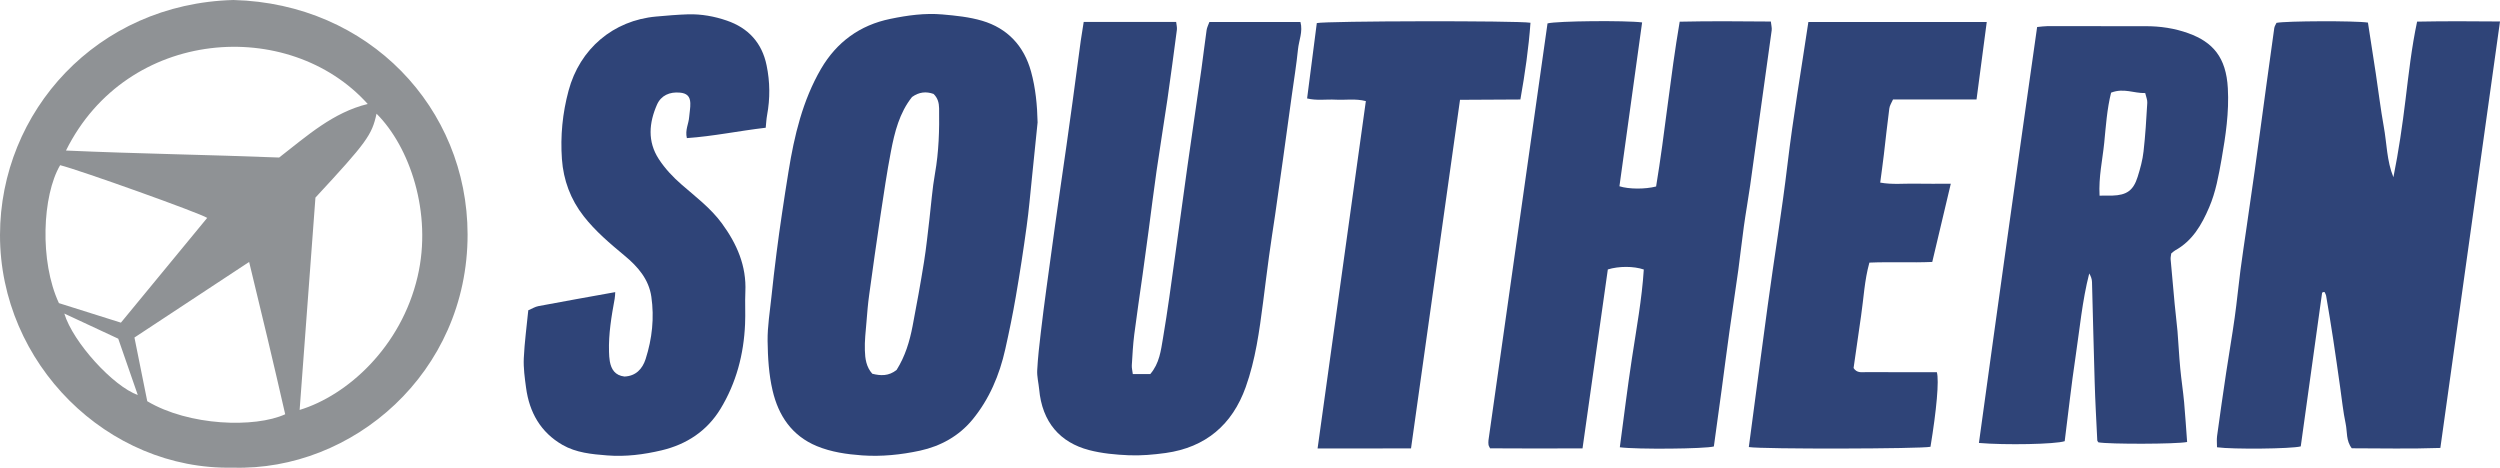
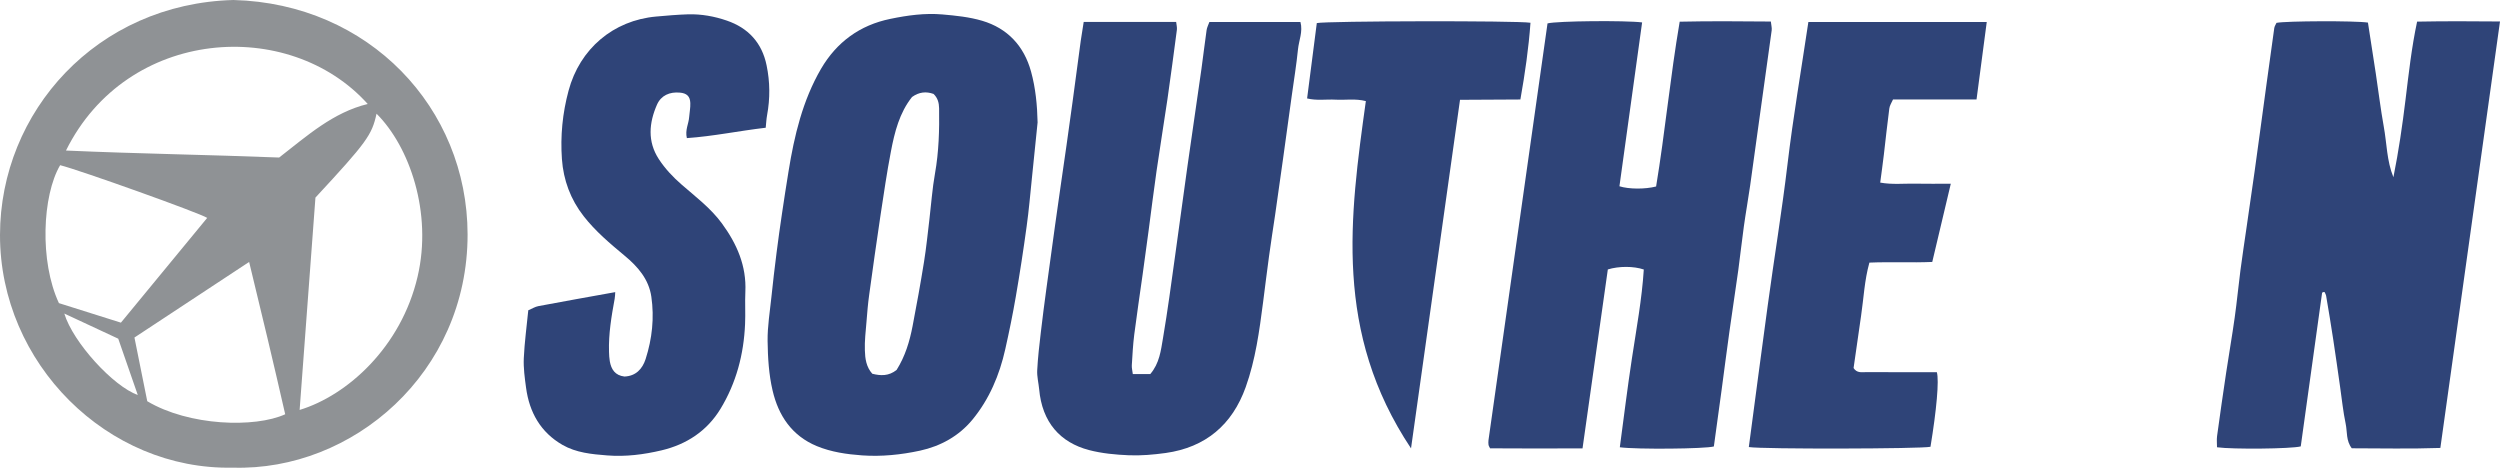
<svg xmlns="http://www.w3.org/2000/svg" width="176pt" height="32.93pt" viewBox="0 0 176 32.93" version="1.1">
  <defs>
    <clipPath id="clip1">
      <path d="M 0 0 L 33 0 L 33 32.93 L 0 32.93 Z M 0 0 " />
    </clipPath>
    <clipPath id="clip2">
      <path d="M 54 0 L 74 0 L 74 32.93 L 54 32.93 Z M 54 0 " />
    </clipPath>
    <clipPath id="clip3">
      <path d="M 73 1 L 92 1 L 92 32.93 L 73 32.93 Z M 73 1 " />
    </clipPath>
    <clipPath id="clip4">
      <path d="M 36 1 L 55 1 L 55 32.93 L 36 32.93 Z M 36 1 " />
    </clipPath>
  </defs>
  <g id="surface1">
    <g clip-path="url(#clip1)" clip-rule="nonzero">
      <path style=" stroke:none;fill-rule:nonzero;fill:rgb(55.887%,57.045%,58.321%);fill-opacity:1;" d="M 4.527 22.074 C 5.141 24.109 7.992 27.211 9.699 27.805 C 9.234 26.465 8.781 25.156 8.324 23.844 C 7.09 23.27 5.887 22.707 4.527 22.074 Z M 10.367 28.246 C 13.301 29.992 17.945 30.137 20.078 29.164 C 19.273 25.629 18.426 22.086 17.539 18.441 C 14.781 20.258 12.129 22.008 9.465 23.762 C 9.773 25.293 10.07 26.766 10.367 28.246 Z M 4.148 21.34 C 5.57 21.789 7.004 22.238 8.512 22.715 C 10.543 20.25 12.562 17.797 14.586 15.34 C 14.066 14.996 5.621 11.977 4.234 11.629 C 2.98 13.758 2.773 18.398 4.148 21.34 Z M 25.887 7.32 C 20.363 1.172 8.953 1.914 4.645 10.598 C 9.711 10.824 14.734 10.895 19.652 11.09 C 21.648 9.539 23.449 7.918 25.887 7.32 Z M 22.207 13.91 C 21.836 18.875 21.469 23.852 21.094 28.859 C 24.453 27.84 28.242 24.43 29.398 19.477 C 30.453 14.98 28.832 10.32 26.508 8.004 C 26.184 9.508 25.816 10.016 22.207 13.91 Z M 16.391 32.922 C 7.586 33.113 -0.012 25.605 0 16.535 C 0.012 7.867 6.805 0.258 16.438 0 C 25.98 0.25 32.906 7.602 32.918 16.5 C 32.926 26.254 24.82 33.18 16.391 32.922 " />
    </g>
    <path style=" stroke:none;fill-rule:nonzero;fill:rgb(18.721%,26.765%,47.243%);fill-opacity:1;" d="M 161.973 31.426 C 161.312 31.602 157.164 31.641 156.078 31.488 C 156.078 31.23 156.047 30.961 156.082 30.699 C 156.285 29.207 156.5 27.715 156.723 26.227 C 156.914 24.934 157.145 23.645 157.324 22.348 C 157.48 21.246 157.582 20.133 157.727 19.027 C 157.855 18.031 158.012 17.043 158.152 16.051 C 158.344 14.727 158.535 13.402 158.723 12.078 C 158.852 11.168 158.973 10.258 159.098 9.344 C 159.258 8.184 159.41 7.027 159.57 5.867 C 159.746 4.566 159.926 3.27 160.109 1.973 C 160.129 1.84 160.219 1.719 160.266 1.609 C 160.926 1.473 165.801 1.453 166.703 1.59 C 166.887 2.773 167.074 3.98 167.258 5.188 C 167.445 6.426 167.594 7.672 167.816 8.906 C 168.035 10.094 168.023 11.324 168.496 12.477 C 168.863 10.652 169.129 8.828 169.352 6.992 C 169.574 5.18 169.773 3.359 170.164 1.523 C 172.133 1.484 174.02 1.496 176 1.512 C 174.594 11.562 173.203 21.512 171.801 31.535 C 169.68 31.609 167.621 31.562 165.566 31.559 C 165.152 31.023 165.254 30.402 165.137 29.844 C 164.953 28.973 164.867 28.082 164.738 27.199 C 164.578 26.098 164.43 24.992 164.258 23.891 C 164.105 22.871 163.934 21.855 163.762 20.84 C 163.746 20.738 163.688 20.645 163.652 20.562 C 163.582 20.566 163.551 20.559 163.527 20.57 C 163.504 20.582 163.477 20.609 163.473 20.633 C 162.973 24.215 162.477 27.801 161.973 31.426 " />
    <g clip-path="url(#clip2)" clip-rule="nonzero">
      <path style=" stroke:none;fill-rule:nonzero;fill:rgb(18.721%,26.765%,47.243%);fill-opacity:1;" d="M 63.121 26.043 C 63.73 25.074 64.039 24.031 64.246 22.957 C 64.535 21.453 64.809 19.945 65.051 18.434 C 65.211 17.441 65.309 16.445 65.43 15.449 C 65.559 14.367 65.633 13.277 65.824 12.211 C 66.094 10.688 66.137 9.16 66.113 7.621 C 66.105 7.246 66.023 6.902 65.723 6.613 C 65.203 6.426 64.703 6.473 64.207 6.828 C 63.32 7.941 62.98 9.301 62.719 10.672 C 62.434 12.148 62.219 13.641 61.992 15.129 C 61.711 17 61.449 18.875 61.191 20.75 C 61.102 21.387 61.051 22.023 61 22.664 C 60.945 23.328 60.863 24 60.887 24.664 C 60.902 25.238 60.98 25.836 61.41 26.312 C 62 26.461 62.57 26.484 63.121 26.043 Z M 73.047 8.617 C 72.914 9.918 72.785 11.223 72.648 12.523 C 72.531 13.66 72.434 14.801 72.277 15.93 C 72.051 17.586 71.797 19.238 71.512 20.887 C 71.301 22.121 71.047 23.352 70.773 24.574 C 70.367 26.402 69.645 28.105 68.457 29.547 C 67.512 30.691 66.234 31.406 64.766 31.727 C 63.422 32.016 62.059 32.156 60.688 32.059 C 59.605 31.98 58.531 31.828 57.504 31.406 C 55.738 30.672 54.801 29.25 54.391 27.496 C 54.125 26.367 54.055 25.176 54.039 24.008 C 54.027 22.984 54.199 21.957 54.305 20.93 C 54.414 19.879 54.539 18.828 54.672 17.777 C 54.789 16.863 54.914 15.953 55.051 15.043 C 55.195 14.055 55.352 13.062 55.512 12.07 C 55.918 9.551 56.504 7.074 57.801 4.844 C 58.895 2.973 60.523 1.77 62.684 1.328 C 63.891 1.078 65.109 0.91 66.34 1.016 C 67.281 1.098 68.242 1.195 69.141 1.461 C 70.934 1.992 72.09 3.238 72.586 5.039 C 72.906 6.203 73.02 7.398 73.047 8.617 " />
    </g>
    <path style=" stroke:none;fill-rule:nonzero;fill:rgb(18.721%,26.765%,47.243%);fill-opacity:1;" d="M 116.59 13.129 C 117.219 9.324 117.582 5.445 118.25 1.527 C 120.395 1.477 122.508 1.5 124.668 1.516 C 124.691 1.762 124.75 1.949 124.727 2.133 C 124.465 4.062 124.188 5.996 123.922 7.926 C 123.684 9.637 123.453 11.352 123.211 13.062 C 123.074 14.027 122.898 14.988 122.766 15.953 C 122.621 16.973 122.516 18 122.375 19.023 C 122.176 20.457 121.953 21.891 121.754 23.324 C 121.559 24.703 121.387 26.086 121.199 27.469 C 121.02 28.793 120.84 30.117 120.656 31.43 C 120.062 31.602 115.238 31.648 114.035 31.488 C 114.316 29.402 114.57 27.312 114.887 25.234 C 115.203 23.145 115.59 21.066 115.723 18.973 C 115.012 18.73 113.965 18.73 113.191 18.969 C 112.605 23.109 112.016 27.293 111.41 31.566 C 109.191 31.574 107.027 31.578 104.902 31.562 C 104.836 31.426 104.797 31.379 104.793 31.328 C 104.781 31.215 104.773 31.102 104.789 30.992 C 106.176 21.199 107.562 11.41 108.945 1.648 C 109.598 1.473 114.43 1.43 115.605 1.578 C 115.07 5.426 114.539 9.273 114.008 13.113 C 114.66 13.32 115.797 13.332 116.59 13.129 " />
    <g clip-path="url(#clip3)" clip-rule="nonzero">
      <path style=" stroke:none;fill-rule:nonzero;fill:rgb(18.721%,26.765%,47.243%);fill-opacity:1;" d="M 76.293 1.543 C 78.5 1.543 80.621 1.543 82.801 1.543 C 82.82 1.734 82.875 1.922 82.852 2.102 C 82.637 3.73 82.422 5.363 82.188 6.988 C 81.941 8.672 81.664 10.348 81.422 12.031 C 81.219 13.438 81.047 14.848 80.859 16.258 C 80.723 17.277 80.582 18.301 80.441 19.324 C 80.246 20.73 80.031 22.137 79.852 23.547 C 79.762 24.262 79.723 24.988 79.68 25.711 C 79.668 25.898 79.719 26.09 79.75 26.336 C 80.188 26.336 80.59 26.336 80.977 26.336 C 81.629 25.582 81.727 24.668 81.875 23.805 C 82.203 21.879 82.457 19.945 82.727 18.012 C 83.023 15.914 83.297 13.816 83.594 11.719 C 83.918 9.43 84.254 7.141 84.582 4.852 C 84.711 3.938 84.812 3.027 84.945 2.117 C 84.973 1.93 85.066 1.754 85.141 1.547 C 87.285 1.547 89.402 1.547 91.551 1.547 C 91.734 2.234 91.441 2.848 91.379 3.469 C 91.27 4.551 91.094 5.625 90.945 6.699 C 90.738 8.191 90.535 9.68 90.328 11.172 C 90.141 12.496 89.957 13.82 89.766 15.145 C 89.625 16.109 89.469 17.074 89.34 18.039 C 89.191 19.117 89.062 20.195 88.922 21.273 C 88.66 23.297 88.387 25.324 87.699 27.25 C 86.754 29.898 84.879 31.496 82.062 31.891 C 81.207 32.008 80.336 32.086 79.477 32.051 C 78.535 32.012 77.574 31.922 76.664 31.684 C 74.645 31.152 73.363 29.738 73.156 27.395 C 73.113 26.949 72.996 26.504 73.02 26.066 C 73.066 25.176 73.168 24.289 73.273 23.406 C 73.391 22.379 73.527 21.359 73.664 20.336 C 73.863 18.844 74.07 17.355 74.277 15.863 C 74.406 14.926 74.543 13.988 74.676 13.051 C 74.809 12.109 74.949 11.176 75.082 10.234 C 75.227 9.215 75.367 8.195 75.508 7.172 C 75.703 5.738 75.891 4.301 76.086 2.863 C 76.145 2.453 76.215 2.043 76.293 1.543 " />
    </g>
-     <path style=" stroke:none;fill-rule:nonzero;fill:rgb(18.721%,26.765%,47.243%);fill-opacity:1;" d="M 148.621 6.523 C 148.332 7.68 148.254 8.879 148.137 10.059 C 148.016 11.258 147.738 12.457 147.809 13.773 C 148.16 13.773 148.438 13.777 148.707 13.77 C 149.723 13.738 150.191 13.41 150.492 12.445 C 150.676 11.859 150.84 11.262 150.906 10.656 C 151.035 9.523 151.102 8.383 151.168 7.242 C 151.184 7.035 151.086 6.824 151.023 6.551 C 150.23 6.578 149.52 6.176 148.621 6.523 Z M 152.855 17.844 C 152.84 17.98 152.801 18.121 152.812 18.254 C 152.902 19.309 152.996 20.363 153.098 21.418 C 153.156 22.055 153.242 22.691 153.297 23.328 C 153.367 24.191 153.406 25.055 153.488 25.914 C 153.562 26.719 153.688 27.516 153.762 28.32 C 153.848 29.254 153.902 30.195 153.973 31.117 C 153.199 31.273 148.461 31.277 147.727 31.141 C 147.699 31.094 147.648 31.047 147.648 31 C 147.582 29.633 147.504 28.27 147.465 26.902 C 147.391 24.555 147.344 22.207 147.277 19.859 C 147.273 19.656 147.203 19.453 147.082 19.25 C 146.586 21.191 146.41 23.168 146.117 25.129 C 145.82 27.109 145.605 29.102 145.355 31.059 C 144.711 31.277 141.172 31.344 139.316 31.184 C 139.988 26.309 140.66 21.434 141.344 16.562 C 142.023 11.684 142.719 6.809 143.414 1.902 C 143.711 1.875 143.926 1.84 144.145 1.84 C 146.438 1.836 148.734 1.844 151.031 1.844 C 152.07 1.84 153.09 1.988 154.07 2.344 C 155.781 2.965 156.723 4.031 156.84 6.215 C 156.934 7.898 156.688 9.551 156.398 11.207 C 156.191 12.363 155.992 13.512 155.523 14.602 C 154.996 15.832 154.352 16.953 153.129 17.629 C 153.035 17.68 152.957 17.762 152.855 17.844 " />
    <g clip-path="url(#clip4)" clip-rule="nonzero">
      <path style=" stroke:none;fill-rule:nonzero;fill:rgb(18.721%,26.765%,47.243%);fill-opacity:1;" d="M 53.906 8.992 C 52.008 9.215 50.211 9.594 48.355 9.723 C 48.219 9.148 48.484 8.711 48.516 8.25 C 48.539 7.918 48.613 7.586 48.598 7.254 C 48.582 6.773 48.34 6.559 47.855 6.52 C 47.145 6.457 46.543 6.715 46.254 7.363 C 45.691 8.645 45.57 9.957 46.379 11.199 C 46.824 11.879 47.371 12.461 47.992 13 C 48.977 13.859 50.031 14.648 50.824 15.73 C 51.879 17.172 52.559 18.719 52.473 20.547 C 52.438 21.301 52.488 22.059 52.453 22.812 C 52.363 24.945 51.832 26.961 50.719 28.789 C 49.77 30.344 48.336 31.285 46.578 31.703 C 45.324 32 44.043 32.164 42.754 32.062 C 41.664 31.977 40.562 31.875 39.598 31.32 C 38.059 30.434 37.266 29.027 37.035 27.297 C 36.941 26.609 36.844 25.906 36.875 25.215 C 36.926 24.102 37.078 22.996 37.191 21.844 C 37.457 21.73 37.672 21.594 37.902 21.551 C 39.684 21.215 41.469 20.898 43.312 20.566 C 43.301 20.727 43.301 20.883 43.273 21.031 C 43.047 22.266 42.836 23.504 42.875 24.77 C 42.883 24.992 42.891 25.215 42.93 25.434 C 43.031 26.004 43.301 26.43 43.961 26.508 C 44.75 26.477 45.223 25.988 45.453 25.273 C 45.91 23.848 46.07 22.375 45.855 20.891 C 45.676 19.656 44.902 18.77 43.977 18.004 C 42.945 17.145 41.918 16.281 41.09 15.219 C 40.164 14.035 39.664 12.676 39.559 11.199 C 39.445 9.578 39.598 7.973 40.027 6.383 C 40.816 3.438 43.172 1.434 46.195 1.164 C 46.945 1.098 47.695 1.031 48.449 1.008 C 49.375 0.984 50.293 1.148 51.164 1.449 C 52.676 1.965 53.645 3.012 53.969 4.605 C 54.211 5.77 54.219 6.934 54.004 8.102 C 53.953 8.375 53.941 8.652 53.906 8.992 " />
    </g>
    <path style=" stroke:none;fill-rule:nonzero;fill:rgb(18.721%,26.765%,47.243%);fill-opacity:1;" d="M 136.031 18.441 C 134.555 18.504 133.105 18.426 131.605 18.488 C 131.254 19.75 131.203 21.004 131.02 22.234 C 130.84 23.469 130.664 24.707 130.492 25.91 C 130.723 26.273 131.055 26.199 131.352 26.199 C 132.75 26.207 134.148 26.203 135.551 26.203 C 135.824 26.203 136.102 26.203 136.355 26.203 C 136.52 26.785 136.336 28.84 135.906 31.453 C 135.289 31.602 124.082 31.629 123.117 31.473 C 123.559 28.148 123.996 24.82 124.449 21.496 C 124.898 18.184 125.445 14.887 125.84 11.566 C 126.238 8.227 126.809 4.906 127.309 1.551 C 131.516 1.551 135.641 1.551 139.867 1.551 C 139.625 3.387 139.391 5.164 139.148 7 C 137.156 7 135.234 7 133.27 7 C 133.164 7.238 133.031 7.43 133.008 7.637 C 132.863 8.715 132.754 9.797 132.625 10.875 C 132.551 11.508 132.461 12.137 132.367 12.855 C 133.223 13.008 134.031 12.914 134.828 12.93 C 135.637 12.945 136.438 12.934 137.336 12.934 C 136.895 14.797 136.48 16.551 136.031 18.441 " />
-     <path style=" stroke:none;fill-rule:nonzero;fill:rgb(18.721%,26.765%,47.243%);fill-opacity:1;" d="M 99.336 31.566 C 97.113 31.578 94.969 31.57 92.758 31.57 C 93.895 23.398 95.023 15.273 96.156 7.117 C 95.414 6.926 94.715 7.055 94.027 7.016 C 93.363 6.98 92.695 7.098 92.02 6.93 C 92.25 5.133 92.477 3.371 92.703 1.625 C 93.387 1.473 106.797 1.445 107.746 1.602 C 107.617 3.387 107.363 5.156 107.035 7.004 C 105.613 7.012 104.23 7.02 102.785 7.027 C 101.633 15.234 100.488 23.359 99.336 31.566 " />
+     <path style=" stroke:none;fill-rule:nonzero;fill:rgb(18.721%,26.765%,47.243%);fill-opacity:1;" d="M 99.336 31.566 C 93.895 23.398 95.023 15.273 96.156 7.117 C 95.414 6.926 94.715 7.055 94.027 7.016 C 93.363 6.98 92.695 7.098 92.02 6.93 C 92.25 5.133 92.477 3.371 92.703 1.625 C 93.387 1.473 106.797 1.445 107.746 1.602 C 107.617 3.387 107.363 5.156 107.035 7.004 C 105.613 7.012 104.23 7.02 102.785 7.027 C 101.633 15.234 100.488 23.359 99.336 31.566 " />
  </g>
</svg>